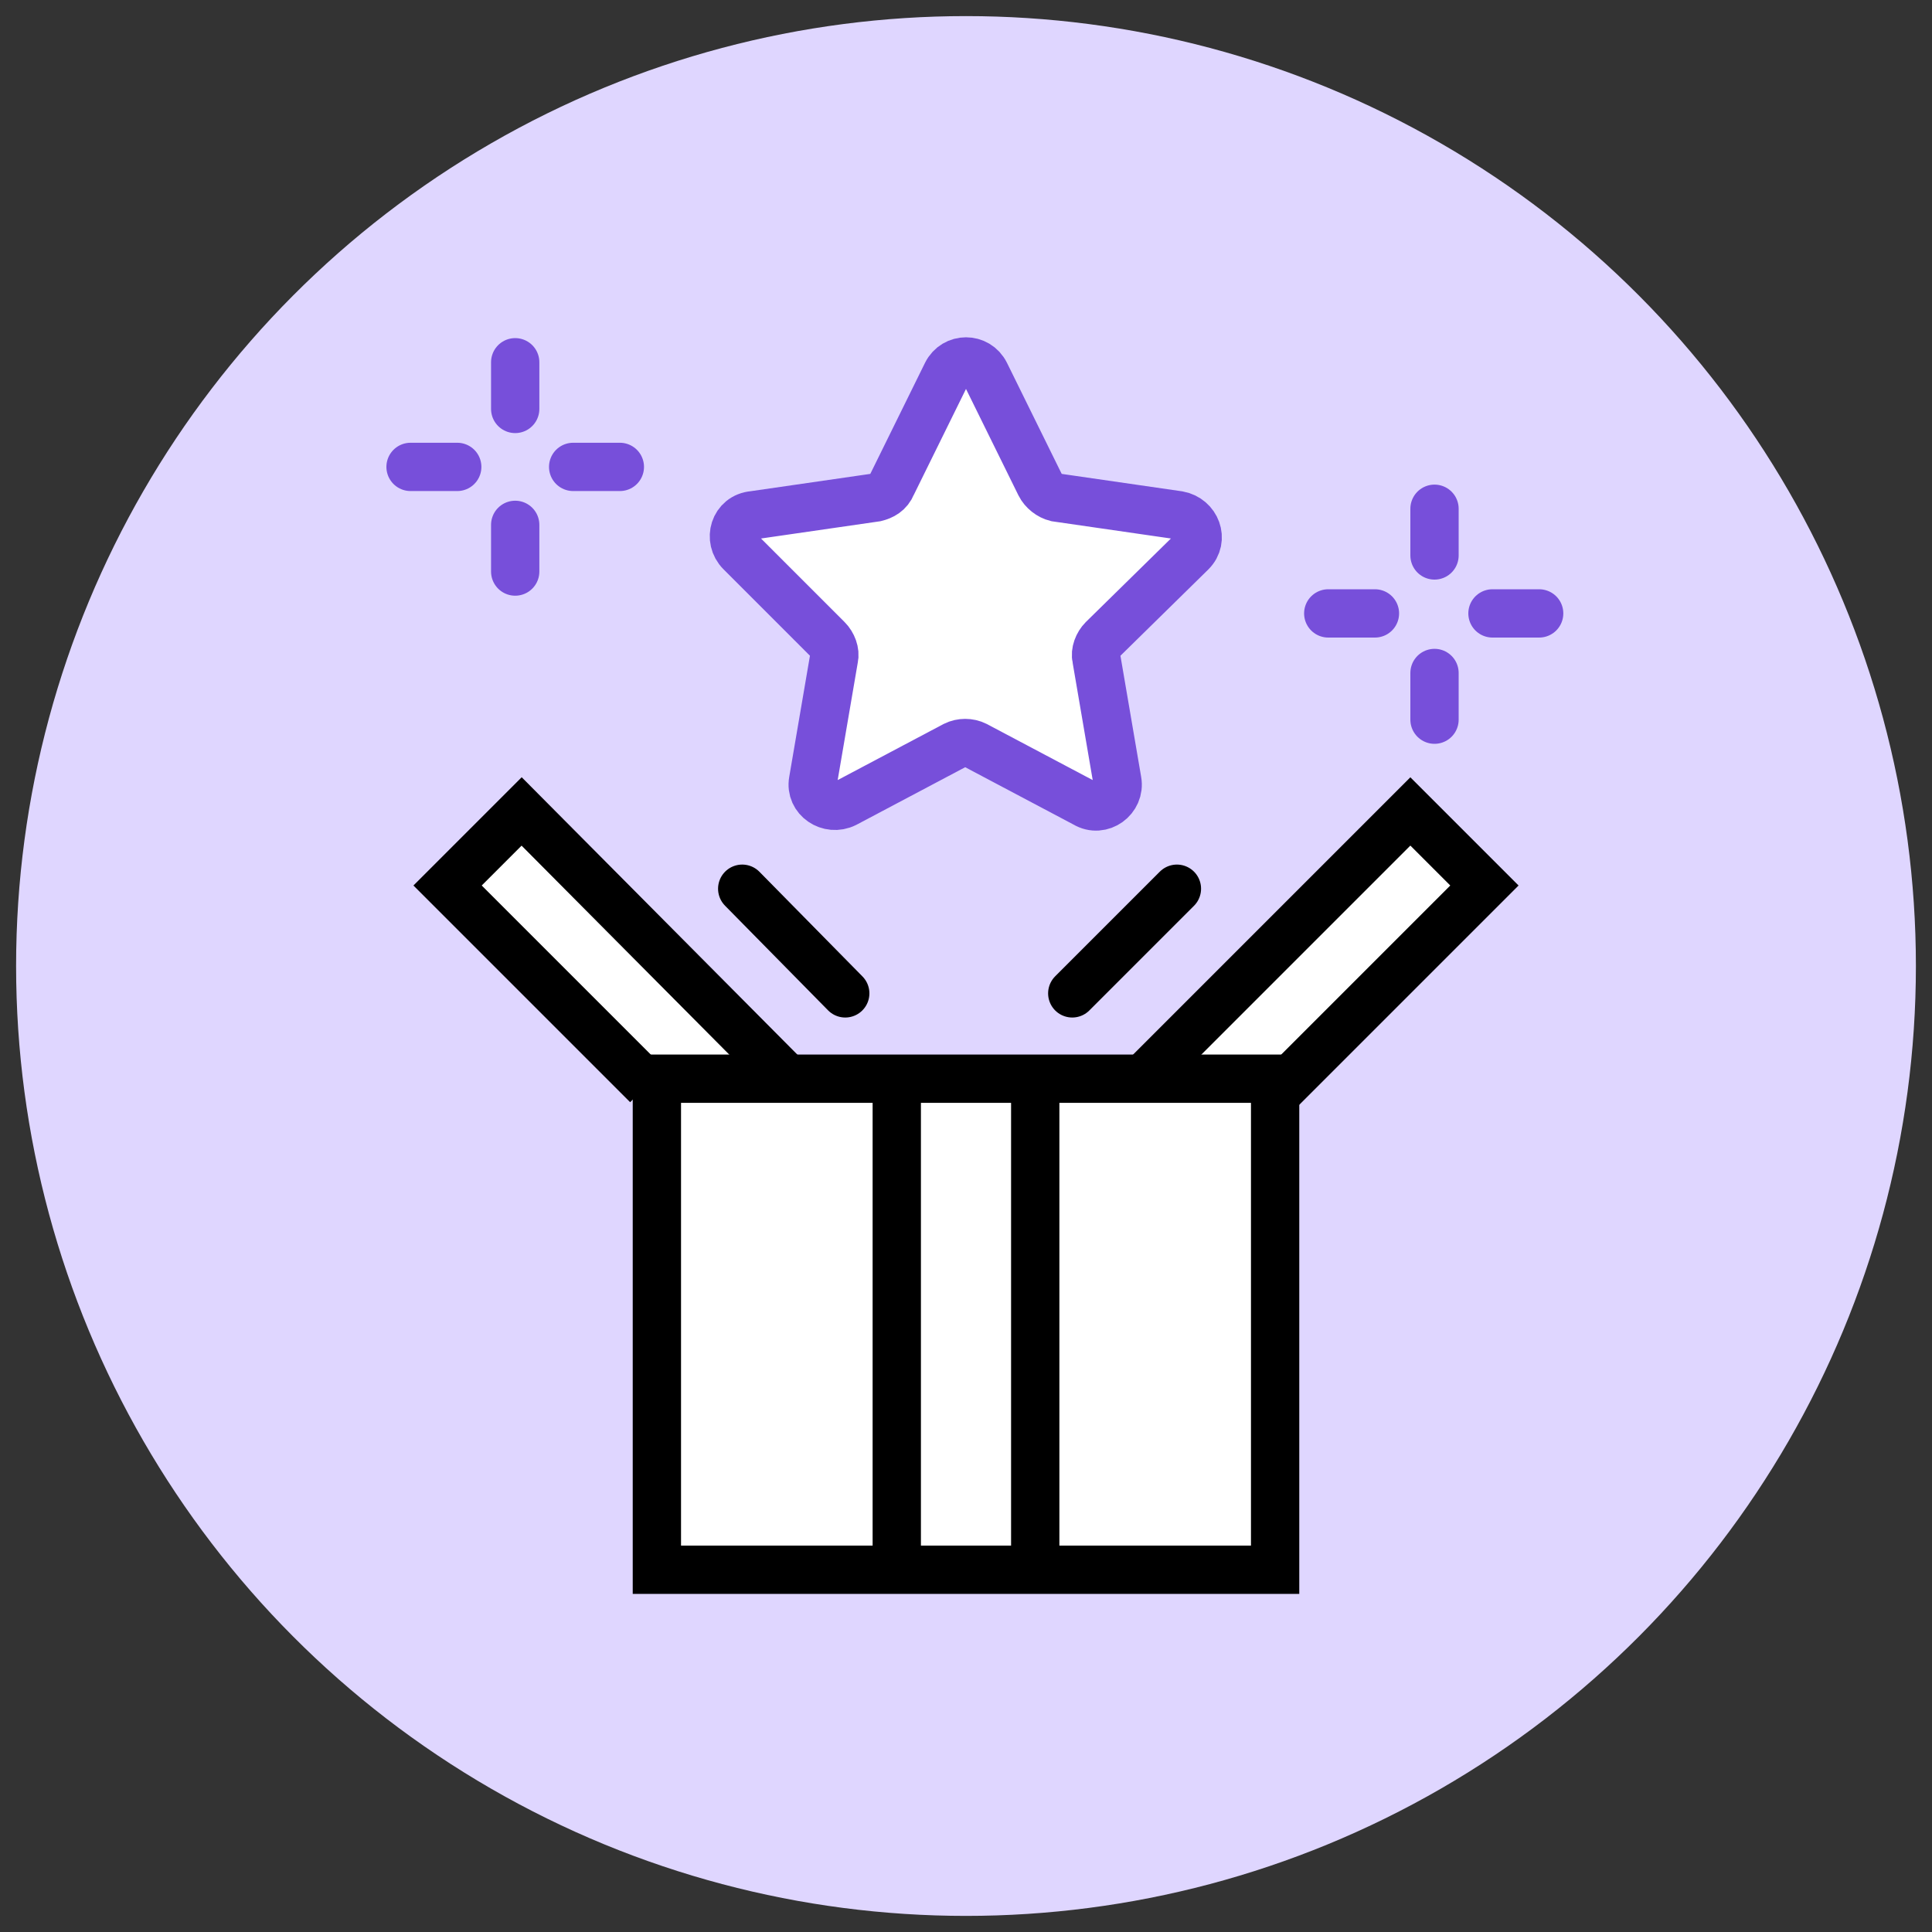
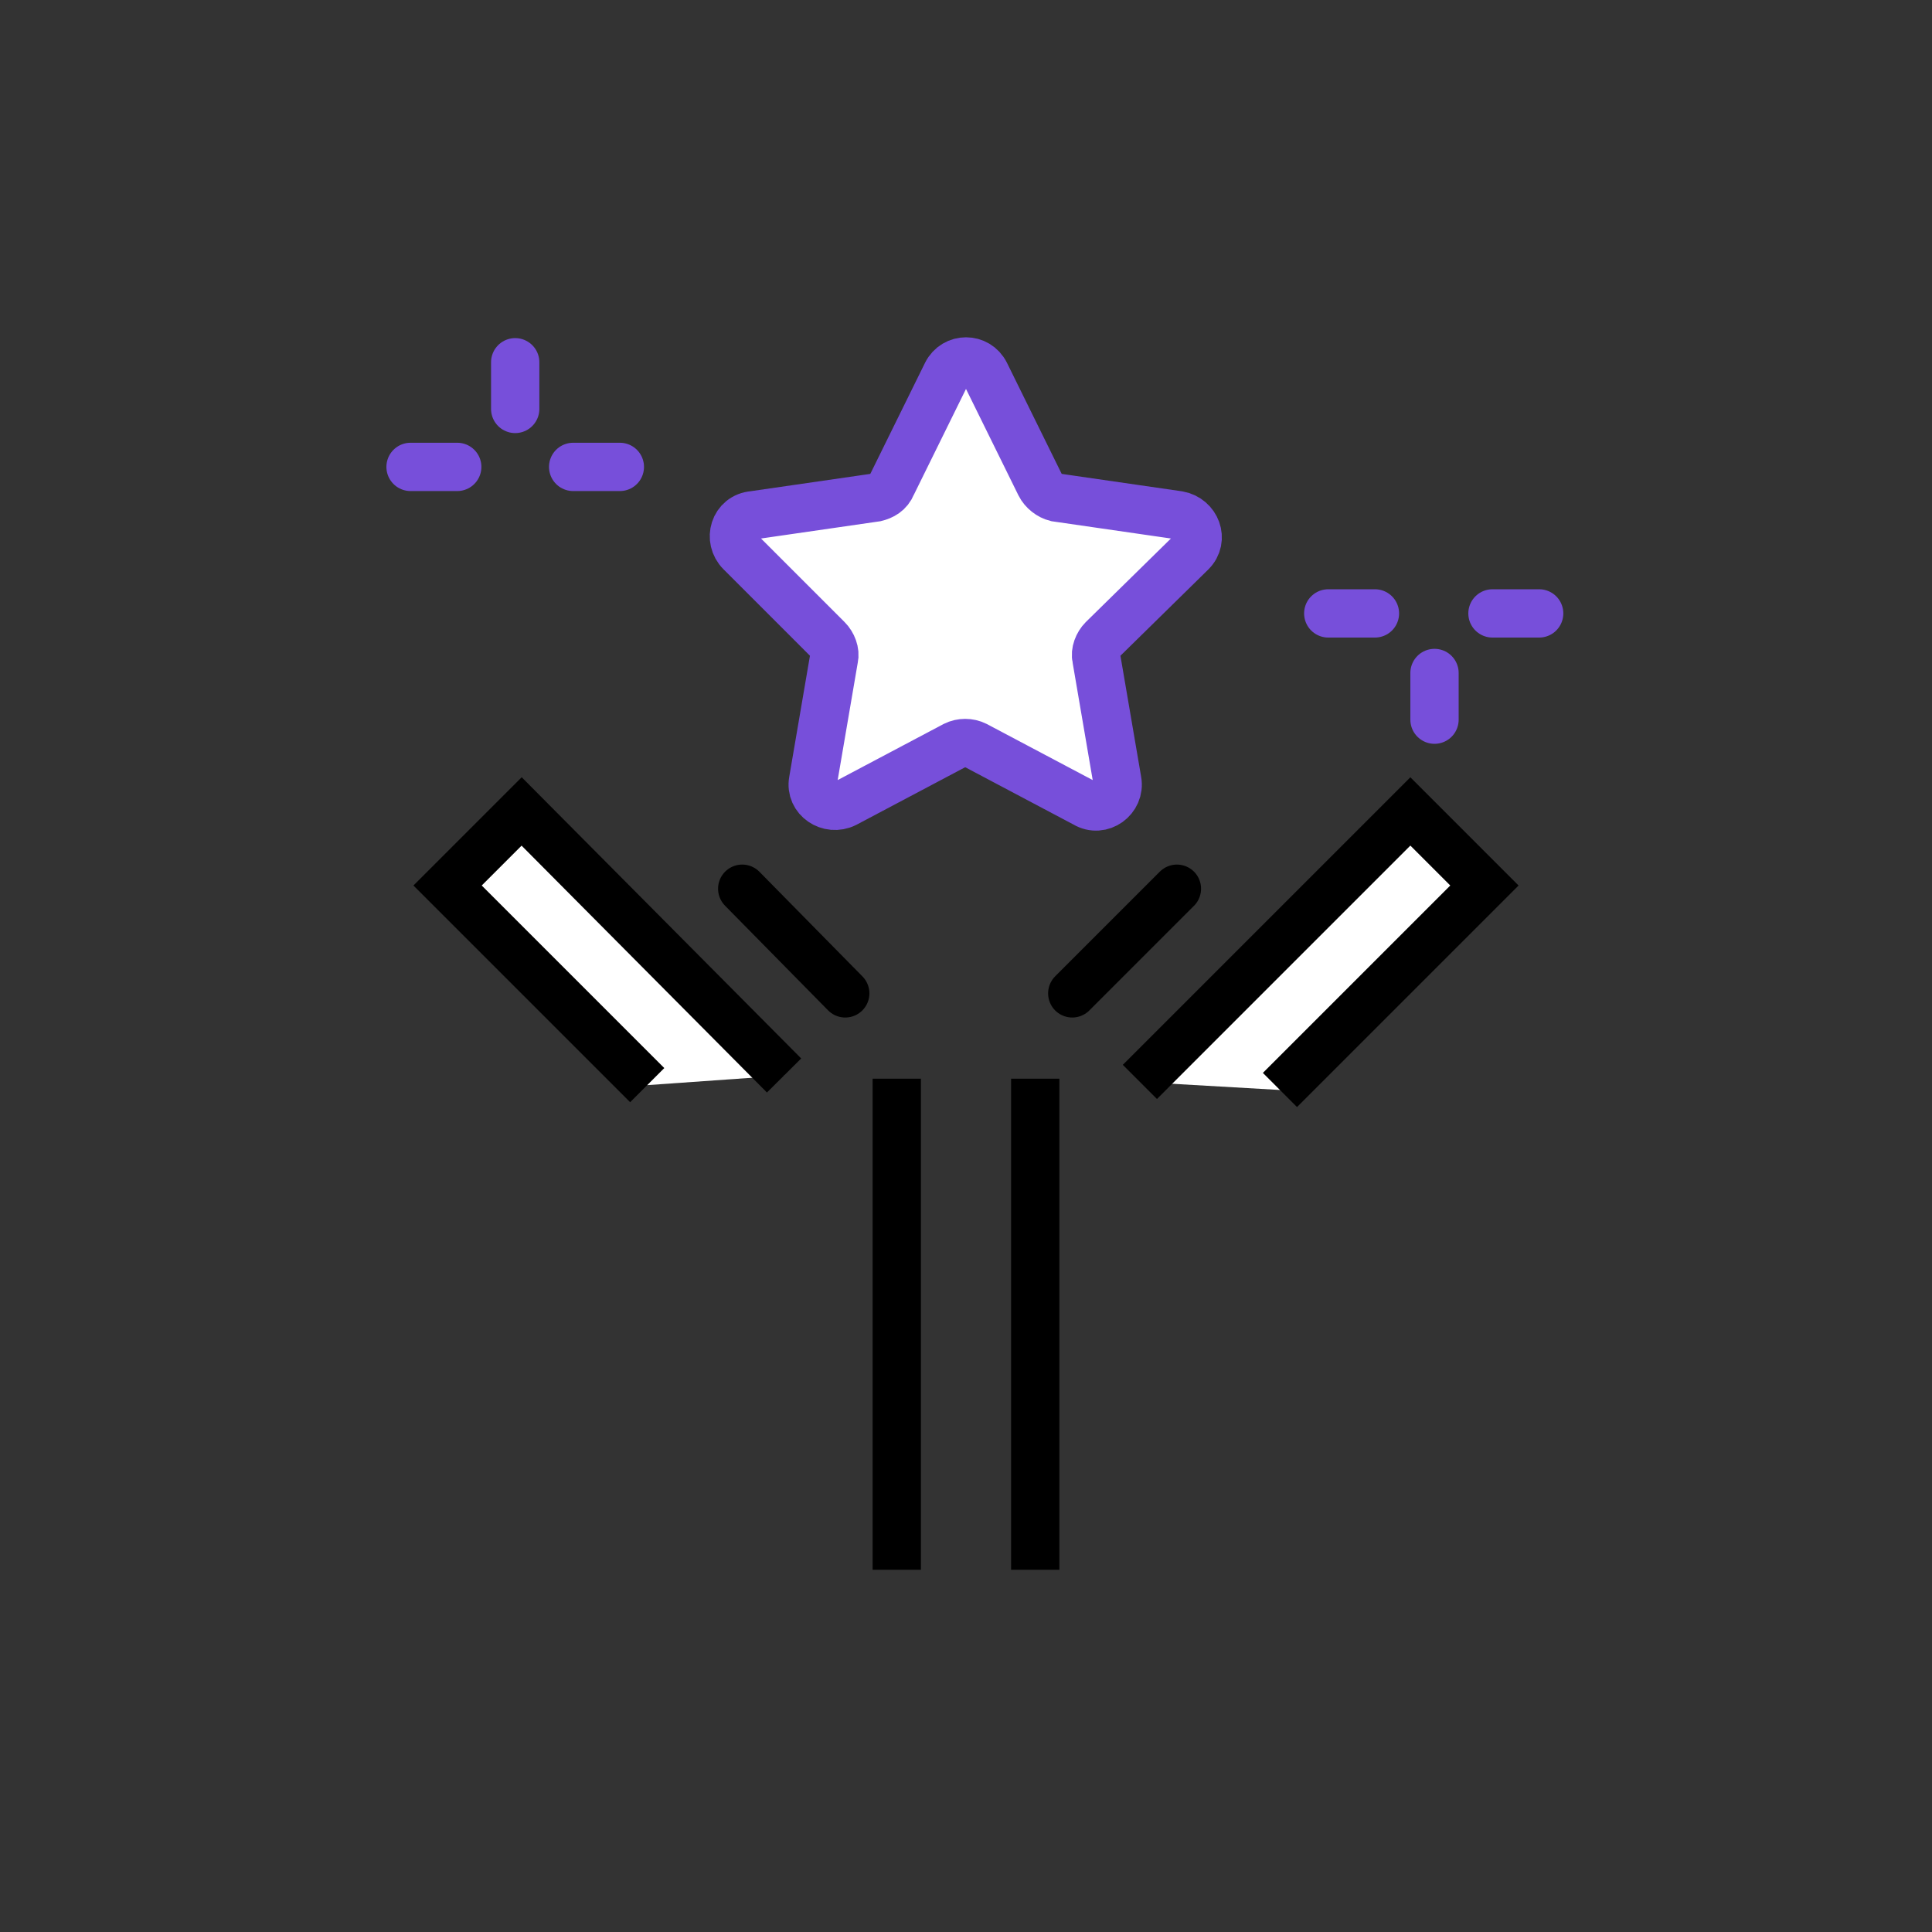
<svg xmlns="http://www.w3.org/2000/svg" version="1.1" id="Layer_1" x="0px" y="0px" viewBox="0 0 120 120" style="enable-background:new 0 0 120 120;" xml:space="preserve">
  <rect x="0" y="0" width="120" height="120" fill="#333333" stroke="none" />
  <style type="text/css">
	.st0{fill:#DFD6FF;}
	.st1{fill:none;stroke:#774FDA;stroke-width:3;stroke-linecap:round;stroke-linejoin:round;stroke-miterlimit:10;}
	.st2{fill:#FFFFFF;stroke:#774FDA;stroke-width:3;stroke-miterlimit:10;}
	.st3{fill:#FFFFFF;stroke:#000000;stroke-width:3;stroke-miterlimit:10;}
	.st4{fill:none;stroke:#000000;stroke-width:3;stroke-linecap:round;stroke-miterlimit:10;}
	.st5{fill:none;stroke:#000000;stroke-width:3;stroke-miterlimit:10;}
</style>
  <g>
-     <circle class="st0" cx="60" cy="60" r="59" />
    <g>
      <g>
        <path class="st1" d="M32,25.4v-2.9" />
        <path class="st1" d="M28.4,29h-2.9" />
-         <path class="st1" d="M32,32.6v2.9" />
        <path class="st1" d="M35.6,29h2.9" />
      </g>
      <g>
-         <path class="st1" d="M89.1,34.5v-2.9" />
        <path class="st1" d="M85.4,38.1h-2.9" />
        <path class="st1" d="M89.1,41.8v2.9" />
        <path class="st1" d="M92.7,38.1h2.9" />
      </g>
      <path class="st2" d="M61.2,23.2l3.4,6.9c0.2,0.4,0.6,0.7,1,0.8l7.6,1.1c1.1,0.2,1.6,1.5,0.8,2.3l-5.5,5.4    c-0.3,0.3-0.5,0.8-0.4,1.2l1.3,7.6c0.2,1.1-1,2-2,1.4l-6.8-3.6c-0.4-0.2-0.9-0.2-1.3,0l-6.8,3.6c-1,0.5-2.2-0.3-2-1.4l1.3-7.6    c0.1-0.4-0.1-0.9-0.4-1.2L46,34.3c-0.8-0.8-0.4-2.2,0.8-2.3l7.6-1.1c0.4-0.1,0.8-0.3,1-0.8l3.4-6.9C59.3,22.2,60.7,22.2,61.2,23.2    z" />
      <g>
        <path class="st3" d="M48.7,66.8L32.4,50.4L27.8,55l12.4,12.4" />
        <path class="st3" d="M70.8,67.2l16.8-16.8l4.6,4.6L79.5,67.7" />
        <line class="st4" x1="46.1" y1="55.2" x2="52.5" y2="61.7" />
        <line class="st4" x1="73.1" y1="55.2" x2="66.6" y2="61.7" />
-         <path class="st3" d="M79.2,97.5H40.8V67h38.4L79.2,97.5z" />
        <path class="st5" d="M55.7,97.5V67" />
        <path class="st5" d="M64.3,67v30.5" />
      </g>
    </g>
  </g>
</svg>